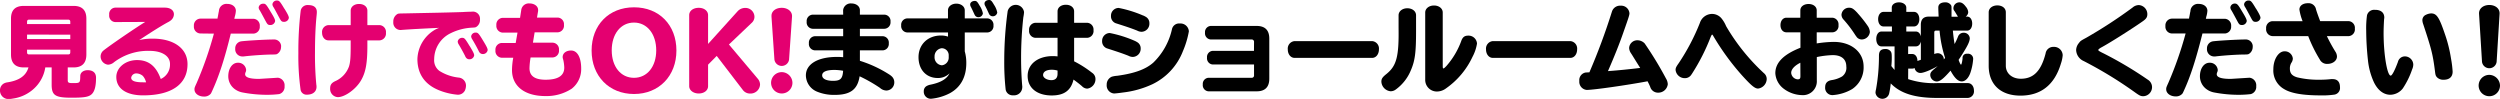
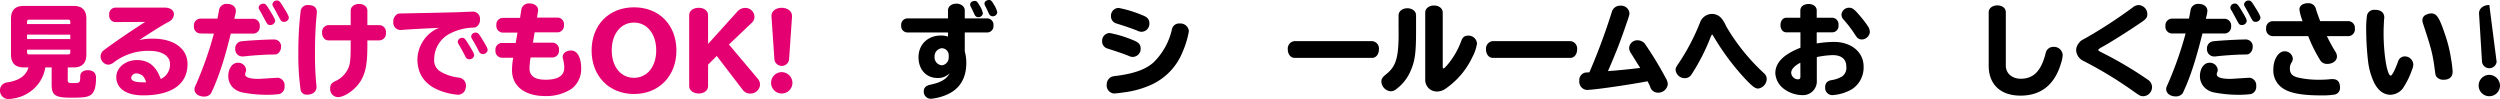
<svg xmlns="http://www.w3.org/2000/svg" viewBox="0 0 786.46 31.13" width="786.46" height="31.13">
  <path d="M21.31,25.25c0,.73.29.89,1.47.89,2.4,0,2.43,0,2.47-2.21,0-1.12,1-1.85,2.33-1.85,1.7,0,2.63.86,2.63,2.37,0,2.78-.48,4.44-1.48,5.28s-2.65,1-6.27,1c-5.12,0-6.21-.74-6.21-4.13V21.21h-2a11.45,11.45,0,0,1-3.62,6.72A12.24,12.24,0,0,1,4.1,31a8.34,8.34,0,0,1-1.38.16A2.66,2.66,0,0,1,0,28.38a2.4,2.4,0,0,1,1.54-2.27,3.42,3.42,0,0,1,.89-.22c3.71-.61,5.76-2.08,6.53-4.68H7.46c-2.66,0-4-1.37-4-4.06V5.86c0-2.69,1.34-4,4-4H23.17c2.65,0,4,1.35,4,4V17.15c0,2.69-1.35,4.06-4,4.06H21.31Zm.8-18.37c0-.48-.22-.7-.67-.7H9.18c-.48,0-.67.22-.67.7v.7h13.6Zm-13.6,4v1.41h13.6V10.91Zm0,4.74v.83c0,.48.19.67.67.67H21.44c.45,0,.67-.19.67-.67v-.83Z" style="fill:#e40070" />
  <path d="M36.25,6.94a2,2,0,0,1-1.89-2.27A2,2,0,0,1,36.25,2.4H51.83c1.76,0,2.88.83,2.88,2.11a2.52,2.52,0,0,1-1,1.92,4.84,4.84,0,0,1-.92.58c-2,1.08-5.06,3-9,5.6a17.59,17.59,0,0,1,4.28-.45c6.66,0,10.92,3.13,10.92,8C59,26.49,54,30,45,30c-5.27,0-8.41-2.14-8.41-5.79,0-2.94,2.88-5.31,6.53-5.31s6,1.92,7.45,5.95a4.93,4.93,0,0,0,2.91-4.67C53.52,17.63,51,16,47,16a17.74,17.74,0,0,0-11.1,3.55,3.1,3.1,0,0,1-1.92.8,2.62,2.62,0,0,1-2.33-2.62,2.44,2.44,0,0,1,.89-1.83c2.27-1.79,9.76-6.91,13.15-9Zm8.67,16.93A3.22,3.22,0,0,0,43,23.1a1.6,1.6,0,0,0-1.73,1.35c0,1,1.22,1.44,3.68,1.44.26,0,.58,0,1,0A4.6,4.6,0,0,0,44.92,23.87Z" style="fill:#e40070" />
  <path d="M63,10.53a2.12,2.12,0,0,1-2-2.34,2.11,2.11,0,0,1,2-2.33h5.44l0-.2c.13-.57.22-1.12.32-1.69a5,5,0,0,0,.13-.74,2.37,2.37,0,0,1,2.59-2c1.6,0,2.72.9,2.72,2.18a8.11,8.11,0,0,1-.35,1.86l-.13.64h6a2.11,2.11,0,0,1,2,2.33,2.12,2.12,0,0,1-2,2.34H72.6c-2,8.16-3.78,13.5-5.79,17.88-.45,1-.45,1-.77,1.28a2.66,2.66,0,0,1-1.86.64c-1.73,0-3-1-3-2.24,0-.48,0-.54.71-2.08a114.45,114.45,0,0,0,5.4-15.48ZM87.41,24.45a2.39,2.39,0,0,1,2.11,2.65,2.35,2.35,0,0,1-1.69,2.5,31.92,31.92,0,0,1-3.52.22,40.74,40.74,0,0,1-8-.73A6,6,0,0,1,73.81,28a5,5,0,0,1-2-4c0-2.46,1.28-4.26,3-4.26A2.48,2.48,0,0,1,77.43,22a1.64,1.64,0,0,1-.16.7,1.67,1.67,0,0,0-.16.64c0,1,1.44,1.48,4.38,1.48Zm1-9.8a2.56,2.56,0,0,1-1,2.18c-.41.29-.48.29-1.53.32-2.47,0-6.92.32-9.25.61a2.77,2.77,0,0,1-.45,0A2.25,2.25,0,0,1,74,15.33,2.21,2.21,0,0,1,75.89,13c1.67-.22,7.81-.58,10.24-.58A2.18,2.18,0,0,1,88.44,14.65ZM85.14,3.71c1.09,1.76,1.41,2.47,1.41,2.91A1.49,1.49,0,0,1,85,7.87c-.64,0-.86-.19-1.31-1s-1.57-2.95-2-3.65a1.56,1.56,0,0,1-.32-.87,1.37,1.37,0,0,1,1.4-1.18C83.51,1.12,83.73,1.34,85.14,3.71Zm4.32-1c1.09,1.76,1.41,2.47,1.41,2.91a1.49,1.49,0,0,1-1.54,1.25c-.64,0-.86-.19-1.31-1s-1.57-2.95-2-3.65a1.64,1.64,0,0,1-.32-.87A1.38,1.38,0,0,1,87.09.16C87.83.16,88.05.38,89.46,2.75Z" style="fill:#e40070" />
  <path d="M99.67,3.78c0,.19,0,.44-.13,1.66-.29,3.07-.45,6.78-.45,11a98.75,98.75,0,0,0,.42,10.2,3.3,3.3,0,0,1,.06.68c0,1.5-1.15,2.46-3,2.46a1.9,1.9,0,0,1-2-1.47,77.15,77.15,0,0,1-.71-11.55,107.51,107.51,0,0,1,.74-13.44A2.18,2.18,0,0,1,97,1.6C98.74,1.6,99.67,2.37,99.67,3.78Zm10.65-.42c0-1.22,1.09-2.11,2.63-2.11s2.62.86,2.62,2.11V7.9h3.84a2.15,2.15,0,0,1,2,2.4,2.15,2.15,0,0,1-2,2.4h-3.84v1.63c0,5.51-.51,8.36-1.95,10.88-1.57,2.79-5.09,5.35-7.36,5.35a2.56,2.56,0,0,1-2.4-2.72c0-1.19.45-1.79,1.73-2.37a8,8,0,0,0,4.19-4.54c.41-1.25.54-2.88.54-6.43V12.7h-7c-1.12,0-2-1-2-2.4a2.15,2.15,0,0,1,2-2.4h7Z" style="fill:#e40070" />
  <path d="M137.76,4c4.44-.1,7.42-.19,8-.22,1.06-.07,2.18-.1,2.66-.1a2.23,2.23,0,0,1,2.43,1.38A2.68,2.68,0,0,1,151,6.18,2.58,2.58,0,0,1,150,8.35c-.42.29-.45.29-1.47.35a17,17,0,0,0-6.72,1.73,9.11,9.11,0,0,0-5.22,8.16,4.15,4.15,0,0,0,1.63,3.71,14.32,14.32,0,0,0,6.11,2.11A2.52,2.52,0,0,1,146.59,27a4,4,0,0,1-.32,1.44,2.45,2.45,0,0,1-2.37,1.35A20.27,20.27,0,0,1,138,28.35c-4.42-1.82-6.69-5.15-6.69-9.79a11.1,11.1,0,0,1,5.19-9,7.79,7.79,0,0,1,1.66-.8c-4.93.22-9.73.48-12,.67h-.32a2.29,2.29,0,0,1-2.11-2.53,2.7,2.7,0,0,1,1.15-2.4c.39-.25.39-.25,2.31-.28Zm10,10.5c1.09,1.79,1.41,2.46,1.41,2.91a1.48,1.48,0,0,1-1.54,1.24,1.28,1.28,0,0,1-1-.48,2.12,2.12,0,0,1-.32-.57c-.55-1.09-1.41-2.66-2-3.62a1.92,1.92,0,0,1-.32-.89,1.38,1.38,0,0,1,1.41-1.19C146.11,11.9,146.33,12.16,147.74,14.5ZM152,12.83c1.09,1.79,1.41,2.46,1.41,2.91A1.48,1.48,0,0,1,151.87,17a1.27,1.27,0,0,1-1-.48,2.81,2.81,0,0,1-.33-.58c-.54-1.08-1.4-2.65-2-3.61a1.84,1.84,0,0,1-.32-.9,1.38,1.38,0,0,1,1.41-1.18C150.36,10.24,150.59,10.5,152,12.83Z" style="fill:#e40070" />
  <path d="M164,3a2.39,2.39,0,0,1,2.56-1.92c1.54,0,2.72.86,2.72,2.05a1.44,1.44,0,0,1,0,.32l-.35,2.08h6.56a2.07,2.07,0,0,1,1.92,2.3,2.09,2.09,0,0,1-1.92,2.34h-7.3l-.54,3.26h6.27a2.07,2.07,0,0,1,1.92,2.3,2.09,2.09,0,0,1-1.92,2.34h-7a22.37,22.37,0,0,0-.35,3.39c0,2.43,1.66,3.62,5.08,3.62,3.91,0,5.86-1.28,5.86-3.81a12.23,12.23,0,0,0-.32-2.46A3.45,3.45,0,0,1,177,18c0-1.25,1.06-2.11,2.66-2.11,1.95,0,3.17,2.17,3.17,5.66a7.77,7.77,0,0,1-3,6.37,14.57,14.57,0,0,1-8.26,2.3c-6.5,0-10.5-3.1-10.5-8.16a22.18,22.18,0,0,1,.39-3.9h-3.68a2.11,2.11,0,0,1-1.92-2.34,2.09,2.09,0,0,1,1.92-2.3h4.45l.57-3.26h-4.73a2.11,2.11,0,0,1-1.92-2.34,2.09,2.09,0,0,1,1.92-2.3h5.53Z" style="fill:#e40070" />
  <path d="M212.79,15.9c0,8-5.5,13.67-13.34,13.67s-13.34-5.64-13.34-13.67,5.44-13.6,13.34-13.6S212.79,7.84,212.79,15.9Zm-20.35-.06c0,5.12,2.85,8.64,7,8.64s7-3.52,7-8.64-2.85-8.74-7-8.74S192.44,10.66,192.44,15.84Z" style="fill:#e40070" />
  <path d="M222.75,27.1c0,1.35-1.25,2.31-2.94,2.31s-3-1-3-2.31V4.77c0-1.35,1.25-2.31,3-2.31s2.94,1,2.94,2.31v9.05l9.34-10.33a3.25,3.25,0,0,1,2.34-1,2.84,2.84,0,0,1,2.91,2.82,2.55,2.55,0,0,1-.77,1.79L229.31,14l9.06,10.75a2.92,2.92,0,0,1,.73,1.86,3,3,0,0,1-3.1,2.82,2.82,2.82,0,0,1-2.31-1.12l-8.22-10.72-2.72,2.75Z" style="fill:#e40070" />
  <path d="M249.29,26.05a3.36,3.36,0,1,1-3.36-3.36A3.41,3.41,0,0,1,249.29,26.05Zm-1.06-7.3a2.33,2.33,0,0,1-4.61,0l-.92-13.5V4.83c.09-1.41,1.44-2.37,3.23-2.37s3.23,1.06,3.23,2.56v.23Z" style="fill:#e40070" />
-   <path d="M265.23,3.2a2.39,2.39,0,0,1,2.63-2.11c1.5,0,2.65.89,2.65,2.11V4.61h7.71a2,2,0,0,1,1.92,2.24,2,2,0,0,1-1.92,2.2h-7.71v2.34h7.17a2,2,0,0,1,1.92,2.24,2,2,0,0,1-1.92,2.21h-7.17v3.29a37.85,37.85,0,0,1,9.22,4.29,5.18,5.18,0,0,1,.73.55,2.49,2.49,0,0,1,.87,1.92,2.54,2.54,0,0,1-2.5,2.59,3.12,3.12,0,0,1-2-.83A47.24,47.24,0,0,0,270.42,24c-.64,4.16-2.91,5.85-7.84,5.85a13.93,13.93,0,0,1-5.51-1,5.6,5.6,0,0,1-3.55-5.15c0-3.55,3.78-5.79,9.73-5.79.64,0,1.15,0,2,.09V15.84h-8.89a2,2,0,0,1-1.89-2.24,2,2,0,0,1,1.89-2.21h8.89V9.05h-9.6a2,2,0,0,1-1.88-2.23,2,2,0,0,1,1.88-2.21h9.6ZM262.51,22c-2.52,0-3.87.58-3.87,1.7s1.35,1.73,3.43,1.73c2.33,0,3-.68,3.16-3.17A16.53,16.53,0,0,0,262.51,22Z" />
  <path d="M298.22,3.23c0-1.18,1.15-2.08,2.63-2.08s2.65.9,2.65,2.08V5.79h7.14A2,2,0,0,1,312.53,8a2,2,0,0,1-1.89,2.21H303.5v5.95a13,13,0,0,1,.48,3.71c0,4.35-1.76,7.58-5.15,9.44a16.13,16.13,0,0,1-5.95,1.76,2.22,2.22,0,0,1-2.27-2.4,1.8,1.8,0,0,1,1-1.66,4,4,0,0,1,1.18-.39c3.2-.67,5.06-1.79,5.92-3.55A5.09,5.09,0,0,1,295,24.54c-3.61,0-6.05-2.62-6.05-6.56s2.88-6.81,7.07-6.81a6.78,6.78,0,0,1,2.21.35V10.21H285.39A2,2,0,0,1,283.5,8a2,2,0,0,1,1.89-2.21h12.83Zm.23,14.27a2.2,2.2,0,0,0-2.21-2.33A2.56,2.56,0,0,0,294,17.85a2.5,2.5,0,0,0,2.3,2.69A2.43,2.43,0,0,0,298.45,18Zm7-15.29a1.52,1.52,0,0,1-.25-.83c0-.61.64-1.09,1.47-1.09.54,0,.8.25,1.53,1.53a6.42,6.42,0,0,1,1,2.4,1.41,1.41,0,0,1-1.51,1.19,1.24,1.24,0,0,1-1.05-.71c-.07-.12-.07-.12-.68-1.44Zm4.51-.29a1.52,1.52,0,0,1-.25-.83c0-.61.64-1.09,1.47-1.09.54,0,.8.26,1.54,1.54a6.45,6.45,0,0,1,1,2.4,1.41,1.41,0,0,1-1.51,1.18,1.25,1.25,0,0,1-1.05-.7c-.07-.13-.07-.13-.67-1.44Z" />
-   <path d="M321.58,27.58a2.56,2.56,0,0,1-2.81,2.4,2.22,2.22,0,0,1-2.4-1.76,78.19,78.19,0,0,1-.45-9A113.57,113.57,0,0,1,317,3.49a2.63,2.63,0,0,1,5.15.32,11.9,11.9,0,0,1-.23,1.66,116.59,116.59,0,0,0-.7,12.83c0,3.14.13,6.24.38,9Zm11.11-24c0-1.22,1.08-2.08,2.62-2.08s2.59.86,2.59,2.08V7.17H342a2.11,2.11,0,0,1,2,2.33,2.13,2.13,0,0,1-2,2.4H337.9v7.39a33.64,33.64,0,0,1,5.63,3.59,2.34,2.34,0,0,1,1.09,2,3,3,0,0,1-2.59,3,2.39,2.39,0,0,1-1.66-.77c-.9-.77-1.32-1.09-2.66-2.08-.8,3.42-2.94,5-6.85,5-4.64,0-7.58-2.37-7.58-6.14s3.26-6.24,7.93-6.24a14,14,0,0,1,1.48.09V11.9h-7a2.12,2.12,0,0,1-1.95-2.36,2.12,2.12,0,0,1,1.95-2.37h7Zm0,18.62a6.41,6.41,0,0,0-1.83-.26c-1.69,0-2.72.64-2.72,1.67,0,.86,1.19,1.6,2.63,1.6,1.28,0,1.92-.71,1.92-2Z" />
  <path d="M356.86,12.8a6,6,0,0,1,.86.45,2.22,2.22,0,0,1,1.12,2,2.56,2.56,0,0,1-2.46,2.66,3.07,3.07,0,0,1-1.44-.39c-1.89-.73-2.82-1.05-6.5-2.24a2.32,2.32,0,0,1-1.73-2.4,2.43,2.43,0,0,1,2.43-2.49A37.55,37.55,0,0,1,356.86,12.8ZM374,9.86a28.25,28.25,0,0,1-1.86,6.2,19.21,19.21,0,0,1-9.6,10.43,29.87,29.87,0,0,1-9.21,2.6c-1.09.16-2.53.32-2.85.32a2.53,2.53,0,0,1-2.33-2.76,2.66,2.66,0,0,1,1.6-2.52,8,8,0,0,1,1.69-.29c5.41-.74,8.93-2,11.36-4.13a21,21,0,0,0,5.89-10.56,2.29,2.29,0,0,1,2.49-1.76A2.64,2.64,0,0,1,374,9.86Zm-14.4-5a6.83,6.83,0,0,1,.86.44,2.25,2.25,0,0,1,1.12,2A2.54,2.54,0,0,1,359.16,10a3,3,0,0,1-1.44-.38c-1.89-.74-2.82-1.06-6.5-2.24A2.31,2.31,0,0,1,349.5,5a2.42,2.42,0,0,1,2.43-2.5A37,37,0,0,1,359.64,4.9Z" />
-   <path d="M394.5,13.25a.74.74,0,0,0-.83-.83h-12.8a1.94,1.94,0,0,1-1.79-2.15,1.92,1.92,0,0,1,1.79-2.11H395.3q4,0,4,4V24.73q0,4-4,4H380.17a1.93,1.93,0,0,1-1.79-2.15,1.92,1.92,0,0,1,1.79-2.11h13.5a.73.73,0,0,0,.83-.83V20.29h-13a1.94,1.94,0,0,1-1.79-2.15A1.93,1.93,0,0,1,381.48,16h13Z" />
  <path d="M431.64,12.93a2.35,2.35,0,0,1,2.15,2.59c0,1.53-.9,2.69-2.15,2.69H407.26c-1.22,0-2.14-1.12-2.14-2.66a2.36,2.36,0,0,1,2.14-2.62Z" />
  <path d="M445.47,8.83v1c0,6.79-.35,9.28-1.63,12.26a14,14,0,0,1-4.73,6.05,2.66,2.66,0,0,1-1.64.57,3.2,3.2,0,0,1-2.91-3c0-.93.32-1.41,1.6-2.44,3.17-2.56,3.94-5.47,3.81-14.46v-4c0-1.25,1.18-2.21,2.75-2.21s2.75.93,2.75,2.21Zm8.39,11.94c0,.54.06.76.22.76s.38-.19.93-.76A24.8,24.8,0,0,0,459.65,13c.45-1.31,1.06-1.79,2.21-1.79a2.66,2.66,0,0,1,2.78,2.5,13.3,13.3,0,0,1-1.41,4.16,25,25,0,0,1-8.32,9.92,4.8,4.8,0,0,1-2.88,1A3.65,3.65,0,0,1,448.35,25V3.94c0-1.25,1.19-2.21,2.76-2.21s2.75.93,2.75,2.21Z" />
  <path d="M494,12.93a2.35,2.35,0,0,1,2.14,2.59c0,1.53-.89,2.69-2.14,2.69H469.63c-1.22,0-2.15-1.12-2.15-2.66a2.37,2.37,0,0,1,2.15-2.62Z" />
  <path d="M500,22.75a198,198,0,0,0,7.1-19.13,2.67,2.67,0,0,1,2.72-1.83,2.6,2.6,0,0,1,2.78,2.4c0,.48-.16,1.06-1.76,5.57-1.44,4.19-3,8-5,12.61,3.2-.23,6.69-.58,10.14-1-2-3.16-2.3-3.71-2.91-4.64a3.15,3.15,0,0,1-.57-1.66,2.57,2.57,0,0,1,2.62-2.4,3.17,3.17,0,0,1,2.27,1,110.94,110.94,0,0,1,6.69,11,3.9,3.9,0,0,1,.58,1.82,3,3,0,0,1-3,2.66,2.54,2.54,0,0,1-2.53-1.82,15.14,15.14,0,0,0-.71-1.51l-.12-.25c-6.6,1.24-17,2.72-19.14,2.72a2.57,2.57,0,0,1-2.33-2.82,2.42,2.42,0,0,1,2-2.66Z" />
  <path d="M541.51,5.73A9.67,9.67,0,0,1,543,8.22,63.92,63.92,0,0,0,554.88,23a2.37,2.37,0,0,1,.9,1.86,3.11,3.11,0,0,1-2.72,3c-1,0-2.14-.93-5.09-4.19a77.94,77.94,0,0,1-9-12.36c-.19-.35-.26-.41-.35-.41s-.16,0-.55.93a63.28,63.28,0,0,1-5.63,11.1,8.55,8.55,0,0,1-.57.83,2.37,2.37,0,0,1-1.83.83A2.9,2.9,0,0,1,527.11,22c0-.61.19-1,1-2.14A67.46,67.46,0,0,0,534.76,7.2a4.06,4.06,0,0,1,3.77-2.82A3.88,3.88,0,0,1,541.51,5.73Z" />
  <path d="M566.36,3.26c0-1.18,1.09-2,2.59-2s2.56.86,2.56,2V5.57h4.93a2.08,2.08,0,0,1,1.92,2.33,2,2,0,0,1-1.92,2.27h-4.93v3.49a37.88,37.88,0,0,1,5.38-.48c5.5,0,9.37,3.2,9.37,7.75a8.16,8.16,0,0,1-3.61,7.1,14,14,0,0,1-6.15,1.89,2.27,2.27,0,0,1-2.33-2.53c0-1.28.73-2,2.14-2.21a9.06,9.06,0,0,0,3.17-1.12,3.34,3.34,0,0,0,1.34-3.13c0-2.31-1.53-3.59-4.28-3.59a28.59,28.59,0,0,0-5,.61v7.3a4.36,4.36,0,0,1-4.73,4.67,9.93,9.93,0,0,1-5.67-2,6.59,6.59,0,0,1-2.65-4.9c0-3.3,2.59-5.92,7.9-8V10.17H562c-1.12,0-1.89-.92-1.89-2.27s.77-2.33,1.89-2.33h4.35Zm0,16.48c-1.86.93-2.88,2.08-2.88,3.17a2.22,2.22,0,0,0,2,2.05c.71,0,.9-.23.9-1Zm18-15.61a38.15,38.15,0,0,1,3.26,4.12,3.71,3.71,0,0,1,.61,1.8,2.61,2.61,0,0,1-2.56,2.37,2.07,2.07,0,0,1-1.51-.68l-.51-.7A37,37,0,0,0,580,6.21a2.34,2.34,0,0,1-.7-1.57,2.37,2.37,0,0,1,2.4-2.21C582.58,2.43,583.1,2.75,584.38,4.13Z" />
-   <path d="M600.27,24.89a25.78,25.78,0,0,0,9.18,1.25h9.6c1.12,0,1.92,1,1.92,2.34a2.07,2.07,0,0,1-1.92,2.33h-9.63c-7,0-11.55-1.4-14.62-4.57a26,26,0,0,1-.48,3.07,2.19,2.19,0,0,1-4.32-.13,4.65,4.65,0,0,1,.16-1.05,58.73,58.73,0,0,0,.93-10.63c0-1.44.64-2.08,1.95-2.08a2,2,0,0,1,1.76.77c.25.38.32.74.32,1.92,0,.74,0,1.38-.13,2.66A13.38,13.38,0,0,0,596,22V14.59h-4.13c-1,0-1.63-1-1.63-2.34s.67-2.33,1.63-2.33h3.3V8.32H592.5c-1,0-1.67-1-1.67-2.3s.71-2.28,1.67-2.28h2.62V2.4c0-1,1-1.66,2.27-1.66s2.3.7,2.3,1.66V3.74h2.44c1,0,1.66,1,1.66,2.31s-.7,2.27-1.66,2.27h-2.44v1.6h3c.77,0,1.35.54,1.57,1.54V7.84c0-1.76.83-2.62,2.53-2.62h3.07c-.06-1.41-.1-2.18-.1-2.88,0-1,.8-1.6,2.12-1.6a2.08,2.08,0,0,1,1.88.89c.16.29.16.29.16,1.63,0,.77,0,1.25,0,2h2L615.79,5a.29.29,0,0,0-.1-.16L615.18,4a4.51,4.51,0,0,0-.35-.55,1.28,1.28,0,0,1-.32-.86A1.87,1.87,0,0,1,616.4.74c.7,0,1.31.41,2,1.34a3.06,3.06,0,0,1,.77,1.73,1.78,1.78,0,0,1-.8,1.41h.48c.93,0,1.57.92,1.57,2.2s-.64,2.21-1.57,2.21h-4.51c.16,1.79.32,2.88.54,4.22A20.38,20.38,0,0,0,616,11.42a1.83,1.83,0,0,1,1.7-1.12A1.87,1.87,0,0,1,619.66,12c0,1.09-.7,2.53-3.13,6.27l-.13.16a1.32,1.32,0,0,1-.26.39c.35,1,.64,1.53.77,1.53s.38-.86.48-2a1.31,1.31,0,0,1,1.5-1.44,1.61,1.61,0,0,1,1.83,1.76,17.19,17.19,0,0,1-.9,4.32c-.61,1.66-1.6,2.62-2.69,2.62s-2.2-.93-3.52-3.39c-2.27,2.59-3.32,3.42-4.38,3.42a2.12,2.12,0,0,1-2-2c0-.71.23-1.06,1.16-1.86.44-.35.8-.67,1.18-1-2,1.18-4.45,2.17-5.38,2.17a1.84,1.84,0,0,1-1.88-1.56,1.51,1.51,0,0,1-.74.19h-1.28Zm1.28-7.9c1,0,1.63.9,1.66,2.21a4.28,4.28,0,0,1,.68-.26l.19-.06.19-.1V13.05c-.22,1-.8,1.54-1.57,1.54h-2.43V17Zm9.92,1.76a1.83,1.83,0,0,1,.26-.32,1.09,1.09,0,0,1,.16-.22,38.64,38.64,0,0,1-1.73-8.58H609c-.32,0-.48.16-.51.51V17a2.85,2.85,0,0,1,1.15-.26,1.94,1.94,0,0,1,1.86,1.95Z" />
  <path d="M631,20.67c0,2.4,1.95,4.1,4.71,4.1,4,0,6.39-2.44,7.8-7.94a2.42,2.42,0,0,1,2.47-2.08,2.71,2.71,0,0,1,2.91,2.63,10.33,10.33,0,0,1-.55,2.59c-2,6.72-6.3,10.11-12.73,10.11-6.27,0-10-3.52-10-9.41V3.87c0-1.25,1.15-2.17,2.72-2.17S631,2.59,631,3.87Z" />
  <path d="M675.52,4.42c0,1-.35,1.53-1.57,2.36-3.58,2.5-10.52,6.88-13,8.19-.51.29-.86.58-.86.74s.06.32,1.73,1.12a119.75,119.75,0,0,1,13.82,8.22A2.77,2.77,0,0,1,677,27.42a2.87,2.87,0,0,1-2.72,2.85c-.84,0-1.19-.16-2.88-1.38a128.07,128.07,0,0,0-15.91-9.69,3.94,3.94,0,0,1-2.37-3.46,3.59,3.59,0,0,1,.87-2.2c.54-.71.57-.71,2.27-1.64a148.67,148.67,0,0,0,14.62-9.53,3,3,0,0,1,2-.77A2.86,2.86,0,0,1,675.52,4.42Z" />
  <path d="M683.21,10.53a2.11,2.11,0,0,1-2-2.34,2.11,2.11,0,0,1,2-2.33h5.44l0-.2c.13-.57.23-1.12.32-1.69a3.3,3.3,0,0,0,.13-.74,2.37,2.37,0,0,1,2.59-2c1.6,0,2.72.9,2.72,2.18a8.11,8.11,0,0,1-.35,1.86l-.13.64h6a2.11,2.11,0,0,1,1.95,2.33A2.11,2.11,0,0,1,700,10.53h-7.14c-2.05,8.16-3.77,13.5-5.79,17.88-.45,1-.45,1-.77,1.28a2.63,2.63,0,0,1-1.85.64c-1.73,0-3-1-3-2.24,0-.48,0-.54.7-2.08a113.09,113.09,0,0,0,5.41-15.48Zm24.45,13.92a2.39,2.39,0,0,1,2.11,2.65,2.34,2.34,0,0,1-1.7,2.5,31.74,31.74,0,0,1-3.52.22,40.82,40.82,0,0,1-8-.73A5.87,5.87,0,0,1,694.06,28a5,5,0,0,1-2-4c0-2.46,1.28-4.26,3-4.26A2.47,2.47,0,0,1,697.67,22a1.64,1.64,0,0,1-.16.7,1.87,1.87,0,0,0-.16.64c0,1,1.44,1.48,4.39,1.48Zm1-9.8a2.56,2.56,0,0,1-1,2.18c-.42.29-.48.29-1.54.32-2.46,0-6.91.32-9.24.61a2.9,2.9,0,0,1-.45,0,2.26,2.26,0,0,1-2.15-2.46A2.22,2.22,0,0,1,696.14,13c1.66-.22,7.81-.58,10.24-.58A2.18,2.18,0,0,1,708.68,14.65ZM705.39,3.71c1.08,1.76,1.4,2.47,1.4,2.91a1.48,1.48,0,0,1-1.53,1.25c-.64,0-.87-.19-1.31-1s-1.57-2.95-2-3.65a1.64,1.64,0,0,1-.32-.87A1.38,1.38,0,0,1,703,1.12C703.75,1.12,704,1.34,705.39,3.71Zm4.32-1c1.08,1.76,1.4,2.47,1.4,2.91a1.48,1.48,0,0,1-1.53,1.25c-.64,0-.87-.19-1.31-1s-1.57-2.95-2-3.65a1.64,1.64,0,0,1-.32-.87A1.38,1.38,0,0,1,707.34.16C708.07.16,708.3.38,709.71,2.75Z" />
  <path d="M714.89,11.36a2.13,2.13,0,0,1-2-2.37,2.11,2.11,0,0,1,2-2.33h9.47a16.07,16.07,0,0,1-1-3.65c0-1.19,1.06-2,2.69-2a2.37,2.37,0,0,1,2.53,1.92c.19.71.86,2.56,1.31,3.72h9A2.11,2.11,0,0,1,740.8,9a2.12,2.12,0,0,1-1.95,2.37H732a53,53,0,0,0,2.66,4.86,2.87,2.87,0,0,1,.51,1.54c0,1.31-1.31,2.33-3,2.33a2.51,2.51,0,0,1-2.4-1.37,45,45,0,0,1-3.64-7.36Zm6.4,7a2.51,2.51,0,0,1-.49,1.44,3.47,3.47,0,0,0-.44,1.79c0,1.47.67,2.27,2.33,2.75a28.5,28.5,0,0,0,7,.74,31.18,31.18,0,0,0,3.62-.19,3.07,3.07,0,0,1,.54,0c1.47,0,2.27.9,2.27,2.53a2.1,2.1,0,0,1-1.73,2.34,25.56,25.56,0,0,1-4.35.25c-5.5,0-9.34-.64-11.52-2a6.7,6.7,0,0,1-3.36-6.24c0-3.07,1.6-5.63,3.52-5.63A2.54,2.54,0,0,1,721.29,18.4Z" />
  <path d="M750.06,5.54A2.41,2.41,0,0,1,750,6c-.1,1.7-.16,3.17-.16,4.38,0,6.69,1.12,13.41,2.24,13.41.41,0,1.28-1.63,2.27-4.32a2.26,2.26,0,0,1,2.08-1.73,2.66,2.66,0,0,1,2.75,2.56,3.9,3.9,0,0,1-.35,1.51,25.79,25.79,0,0,1-2.94,6,5.1,5.1,0,0,1-3.91,2c-2.11,0-3.93-1.37-5.18-3.93a21.86,21.86,0,0,1-1.89-7,90.05,90.05,0,0,1-.54-9.22,29.38,29.38,0,0,1,.25-4.83,2.3,2.3,0,0,1,2.5-1.73C749,3.07,750.06,4,750.06,5.54Zm19.1,5.28a42.77,42.77,0,0,1,1.89,7.61,33,33,0,0,1,.51,4.1c0,1.63-1,2.56-2.85,2.56a2.75,2.75,0,0,1-2-.71c-.48-.48-.57-.8-.7-1.95-.7-5.47-1.12-7-3.68-14.75a4.35,4.35,0,0,1-.29-1.31,1.85,1.85,0,0,1,1.15-1.73,4.06,4.06,0,0,1,1.6-.42C766.54,4.22,767.34,5.44,769.16,10.82Z" />
-   <path d="M786.46,26.91a3.36,3.36,0,1,1-3.36-3.36A3.45,3.45,0,0,1,786.46,26.91Zm-1.06-7.46a2.32,2.32,0,0,1-4.6,0l-.93-15.1c-.1-1.6,1.28-2.78,3.23-2.78s3.33,1.18,3.23,2.78Z" />
+   <path d="M786.46,26.91a3.36,3.36,0,1,1-3.36-3.36A3.45,3.45,0,0,1,786.46,26.91Zm-1.06-7.46a2.32,2.32,0,0,1-4.6,0l-.93-15.1c-.1-1.6,1.28-2.78,3.23-2.78Z" />
</svg>